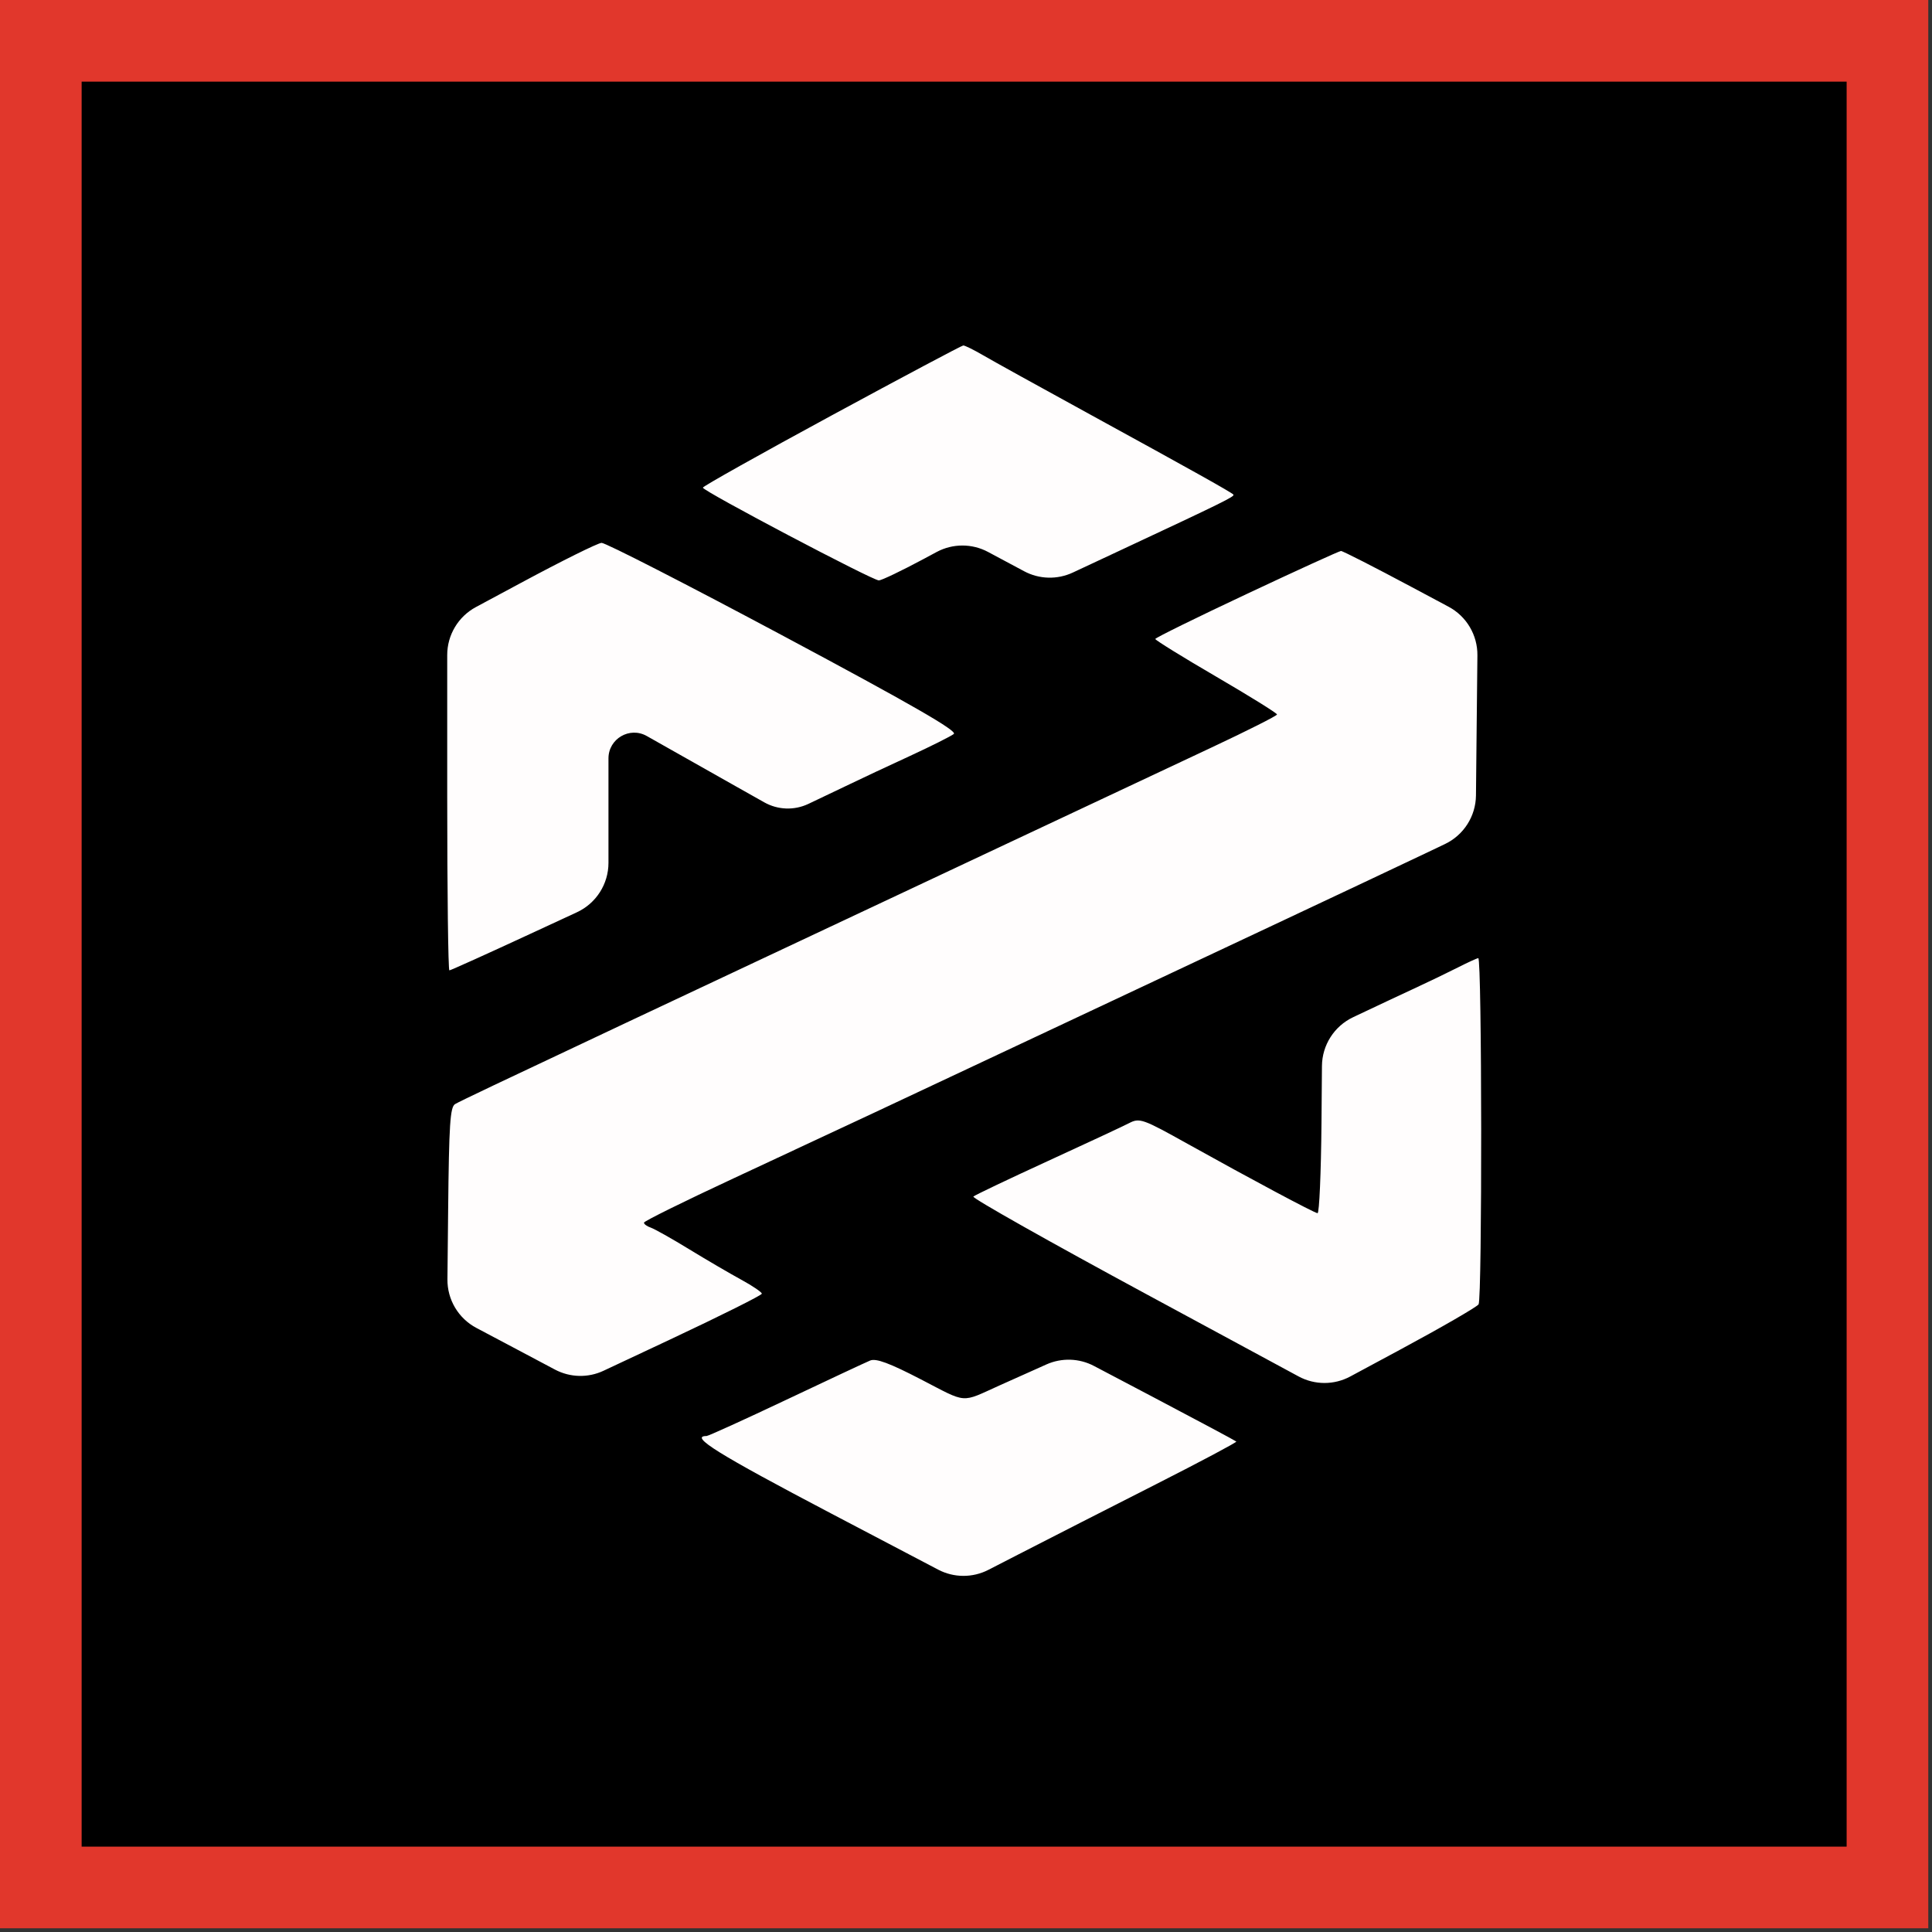
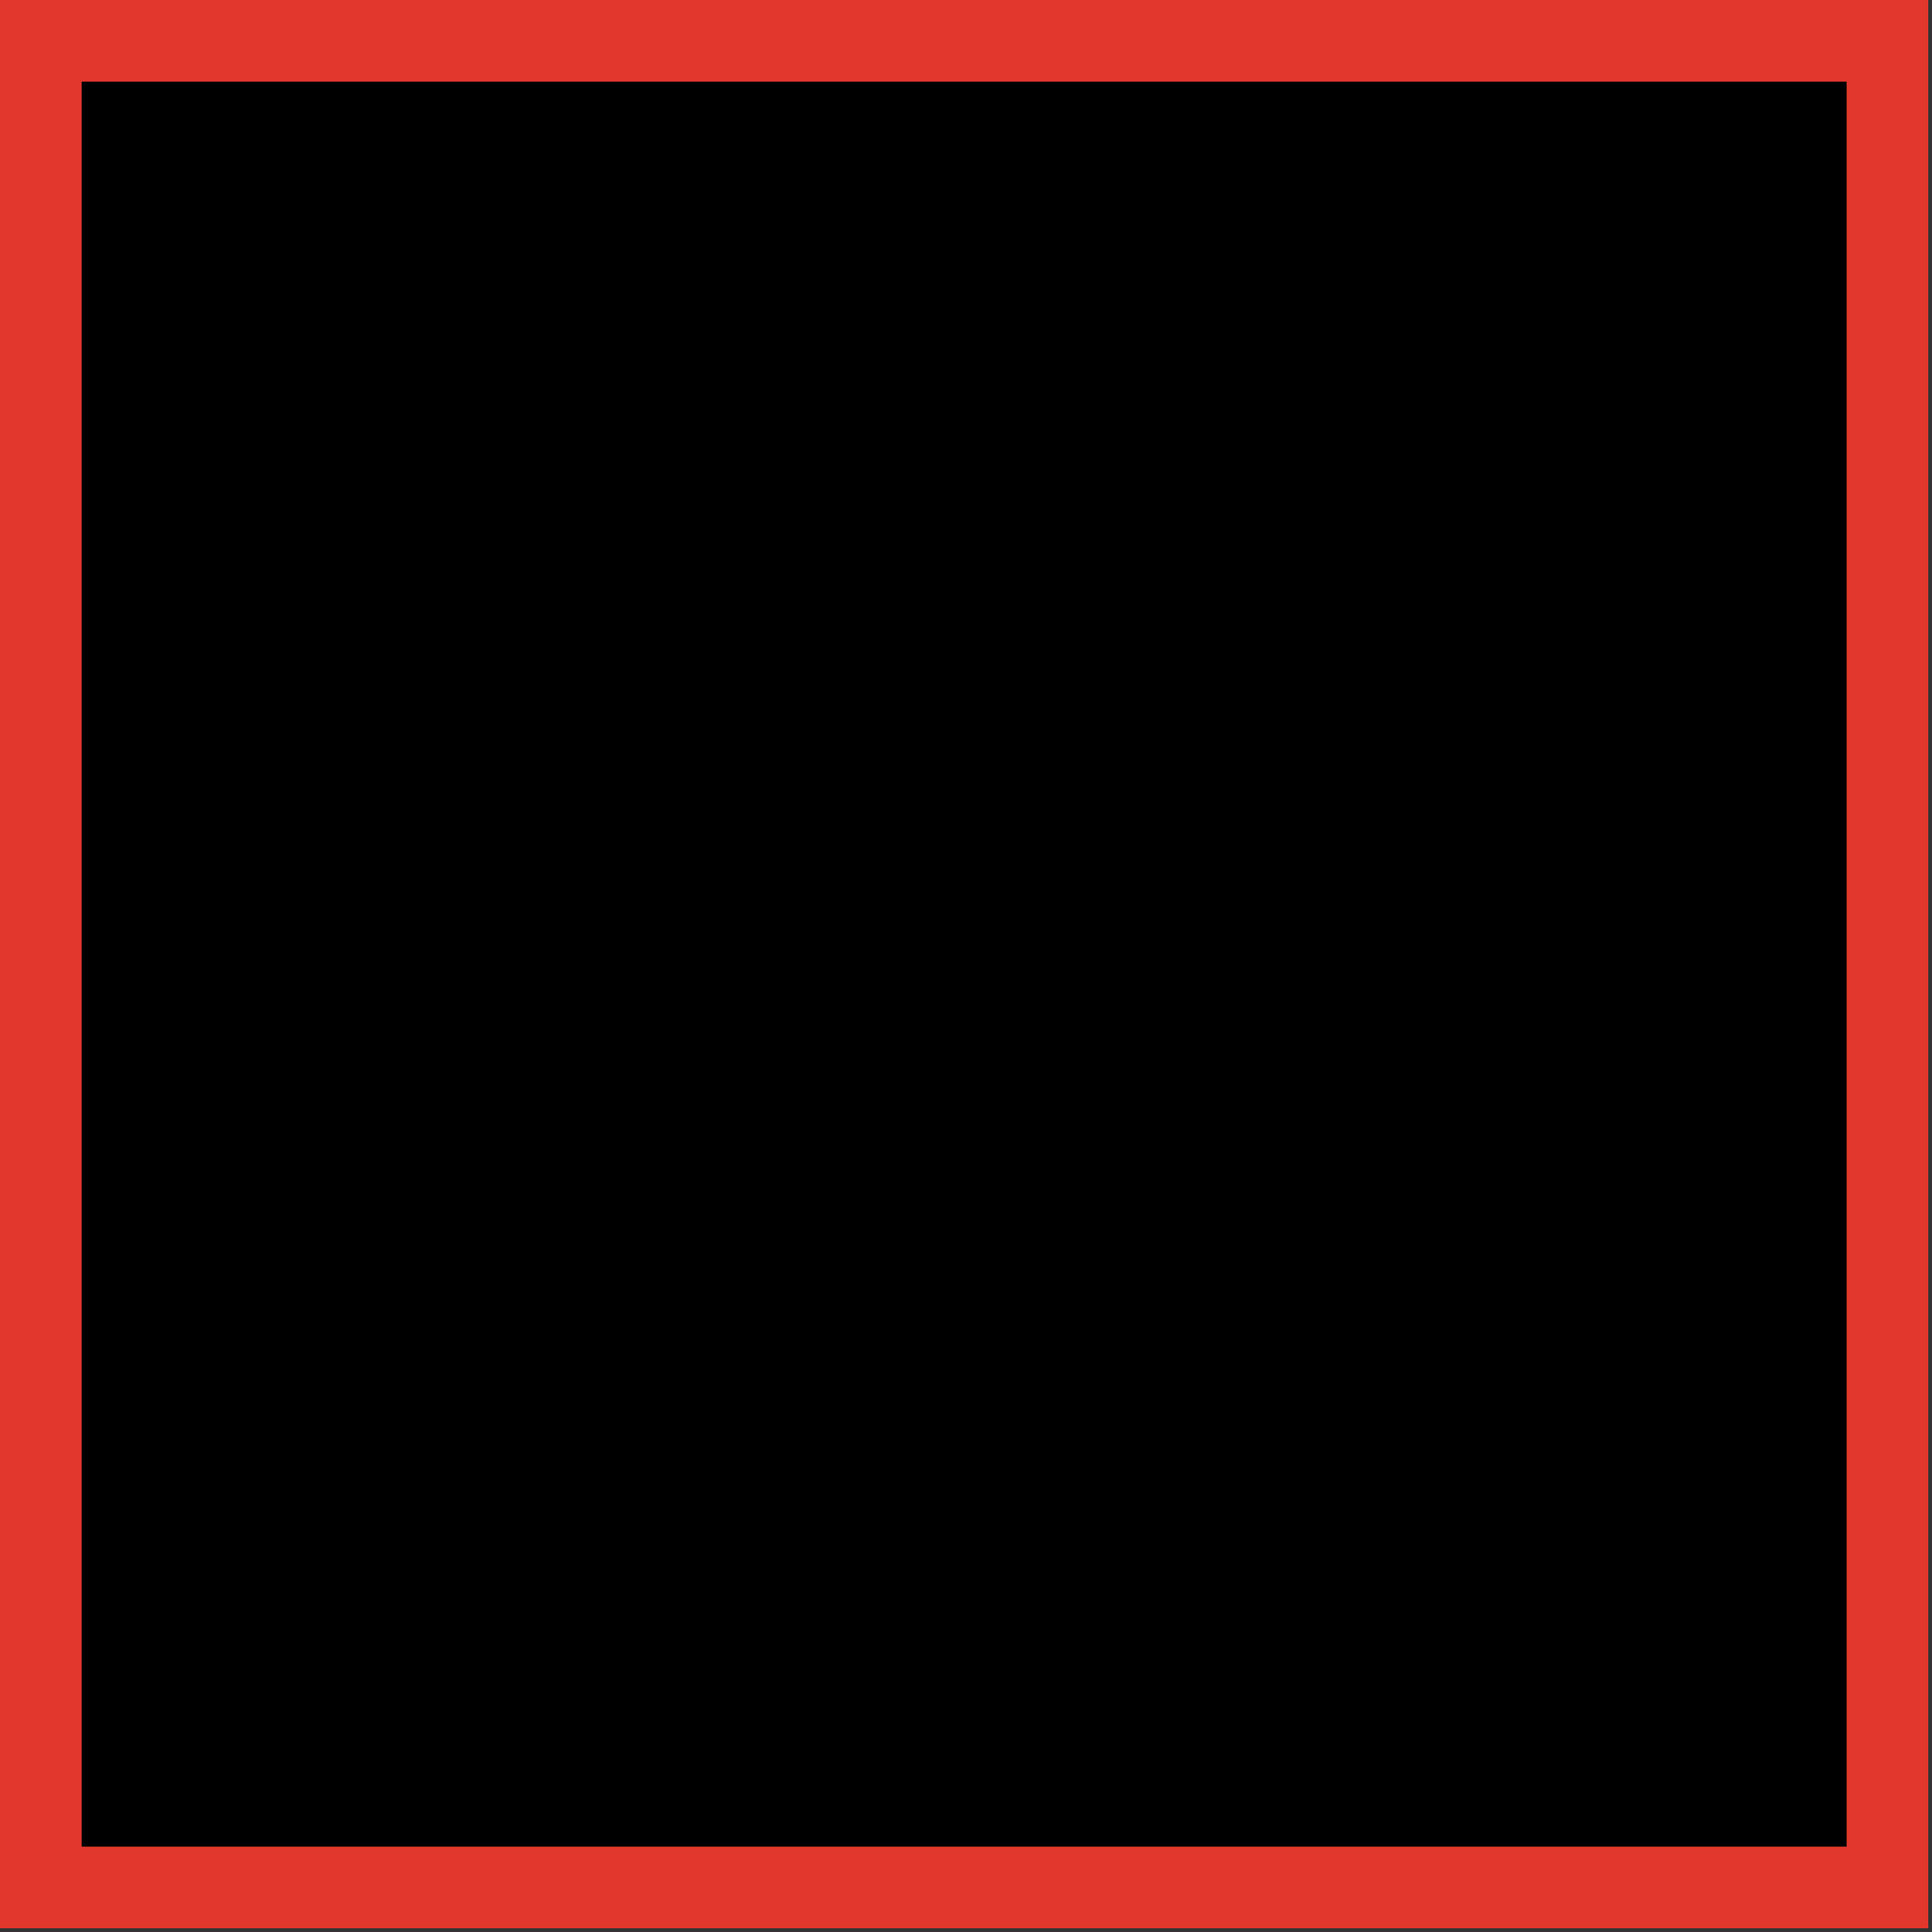
<svg xmlns="http://www.w3.org/2000/svg" width="71" height="71" viewBox="0 0 71 71" fill="none">
  <rect x="0" y="0" width="71" height="71" fill="#333333" stroke="none" />
  <rect x="1.5" y="1.5" width="67.863" height="67.863" fill="black" stroke="#E1372C" stroke-width="3" />
-   <path fill-rule="evenodd" clip-rule="evenodd" d="M30.562 15.267C27.959 16.678 25.829 17.872 25.83 17.921C25.831 18.046 32.078 21.338 32.299 21.33C32.4 21.327 33.132 20.976 33.925 20.552L34.424 20.284C35.014 19.969 35.722 19.969 36.311 20.284L36.943 20.622L37.635 20.992C38.191 21.29 38.855 21.308 39.426 21.041L41.098 20.259C44.986 18.441 45.39 18.242 45.326 18.175C45.242 18.086 43.848 17.306 40.065 15.234C38.237 14.233 36.462 13.251 36.122 13.052C35.781 12.853 35.456 12.693 35.399 12.696C35.342 12.699 33.166 13.856 30.562 15.267ZM19.145 21.42L17.488 22.31C16.84 22.659 16.435 23.335 16.435 24.072V29.268C16.435 32.784 16.471 35.661 16.514 35.661C16.558 35.661 17.891 35.059 19.477 34.324L21.202 33.525C21.908 33.197 22.361 32.489 22.361 31.71V27.87C22.361 27.147 23.141 26.692 23.77 27.049V27.049C24.856 27.664 25.942 28.278 27.029 28.89L28.087 29.486C28.584 29.766 29.186 29.788 29.703 29.545V29.545C30.219 29.302 30.735 29.056 31.249 28.808C31.646 28.615 32.622 28.158 33.417 27.792C34.212 27.425 34.947 27.056 35.052 26.973C35.191 26.861 33.5 25.889 28.801 23.378C25.258 21.485 22.246 19.942 22.107 19.95C21.968 19.957 20.635 20.618 19.145 21.42ZM45.815 21.829C43.969 22.696 42.458 23.44 42.456 23.482C42.455 23.524 43.46 24.147 44.692 24.865C45.923 25.583 46.93 26.209 46.93 26.256C46.93 26.303 45.841 26.852 44.509 27.477C43.178 28.101 39.812 29.683 37.03 30.992L27.708 35.376C25.363 36.479 23.25 37.473 23.011 37.586C18.221 39.842 16.905 40.468 16.724 40.575C16.542 40.684 16.501 41.312 16.469 44.467L16.443 47.012C16.435 47.76 16.845 48.45 17.506 48.8L18.854 49.514L20.394 50.331C20.95 50.626 21.612 50.642 22.181 50.374L24.637 49.221C26.485 48.353 27.997 47.598 27.997 47.542C27.997 47.487 27.656 47.255 27.238 47.027C26.821 46.8 25.959 46.296 25.323 45.907C24.688 45.518 24.053 45.162 23.914 45.114C23.775 45.067 23.663 44.985 23.666 44.931C23.668 44.877 25.148 44.146 26.953 43.306C30.461 41.674 33.146 40.416 38.909 37.704C41.486 36.492 44.063 35.28 46.641 34.069C48.906 33.005 51.54 31.762 52.494 31.308L53.102 31.018C53.791 30.689 54.233 29.996 54.241 29.233L54.267 26.675L54.294 24.083C54.301 23.337 53.893 22.649 53.236 22.298L51.848 21.557C50.496 20.835 49.341 20.246 49.28 20.248C49.22 20.25 47.66 20.961 45.815 21.829ZM53.57 35.557C53.208 35.741 52.492 36.086 51.98 36.323C51.468 36.56 50.496 37.017 49.821 37.337L49.724 37.383C49.032 37.712 48.588 38.407 48.581 39.173L48.564 41.261C48.548 43.099 48.483 44.594 48.419 44.584C48.274 44.562 45.972 43.333 43.657 42.043C41.987 41.111 41.882 41.074 41.489 41.277C41.262 41.394 39.906 42.027 38.475 42.683C37.044 43.34 35.827 43.92 35.77 43.973C35.713 44.026 38.592 45.65 42.169 47.582L47.724 50.584C48.316 50.904 49.029 50.904 49.622 50.585L51.451 49.601C52.978 48.779 54.278 48.028 54.337 47.934C54.472 47.722 54.461 35.194 54.326 35.211C54.272 35.217 53.932 35.373 53.57 35.557ZM38.186 50.263C37.704 50.478 37.223 50.694 36.741 50.91C35.287 51.565 35.572 51.587 33.841 50.69C32.689 50.093 32.192 49.909 31.977 49.999C31.815 50.066 30.423 50.717 28.883 51.447C27.343 52.176 26.03 52.773 25.965 52.773C25.319 52.773 26.393 53.44 30.537 55.616L34.478 57.684C35.054 57.986 35.742 57.989 36.321 57.692L37.442 57.116C38.567 56.538 40.835 55.381 42.483 54.545C44.131 53.708 45.459 53.002 45.434 52.976C45.409 52.949 44.028 52.211 42.366 51.336L40.203 50.198C39.66 49.912 39.015 49.892 38.455 50.142L38.186 50.263Z" fill="#FFFDFD" />
</svg>